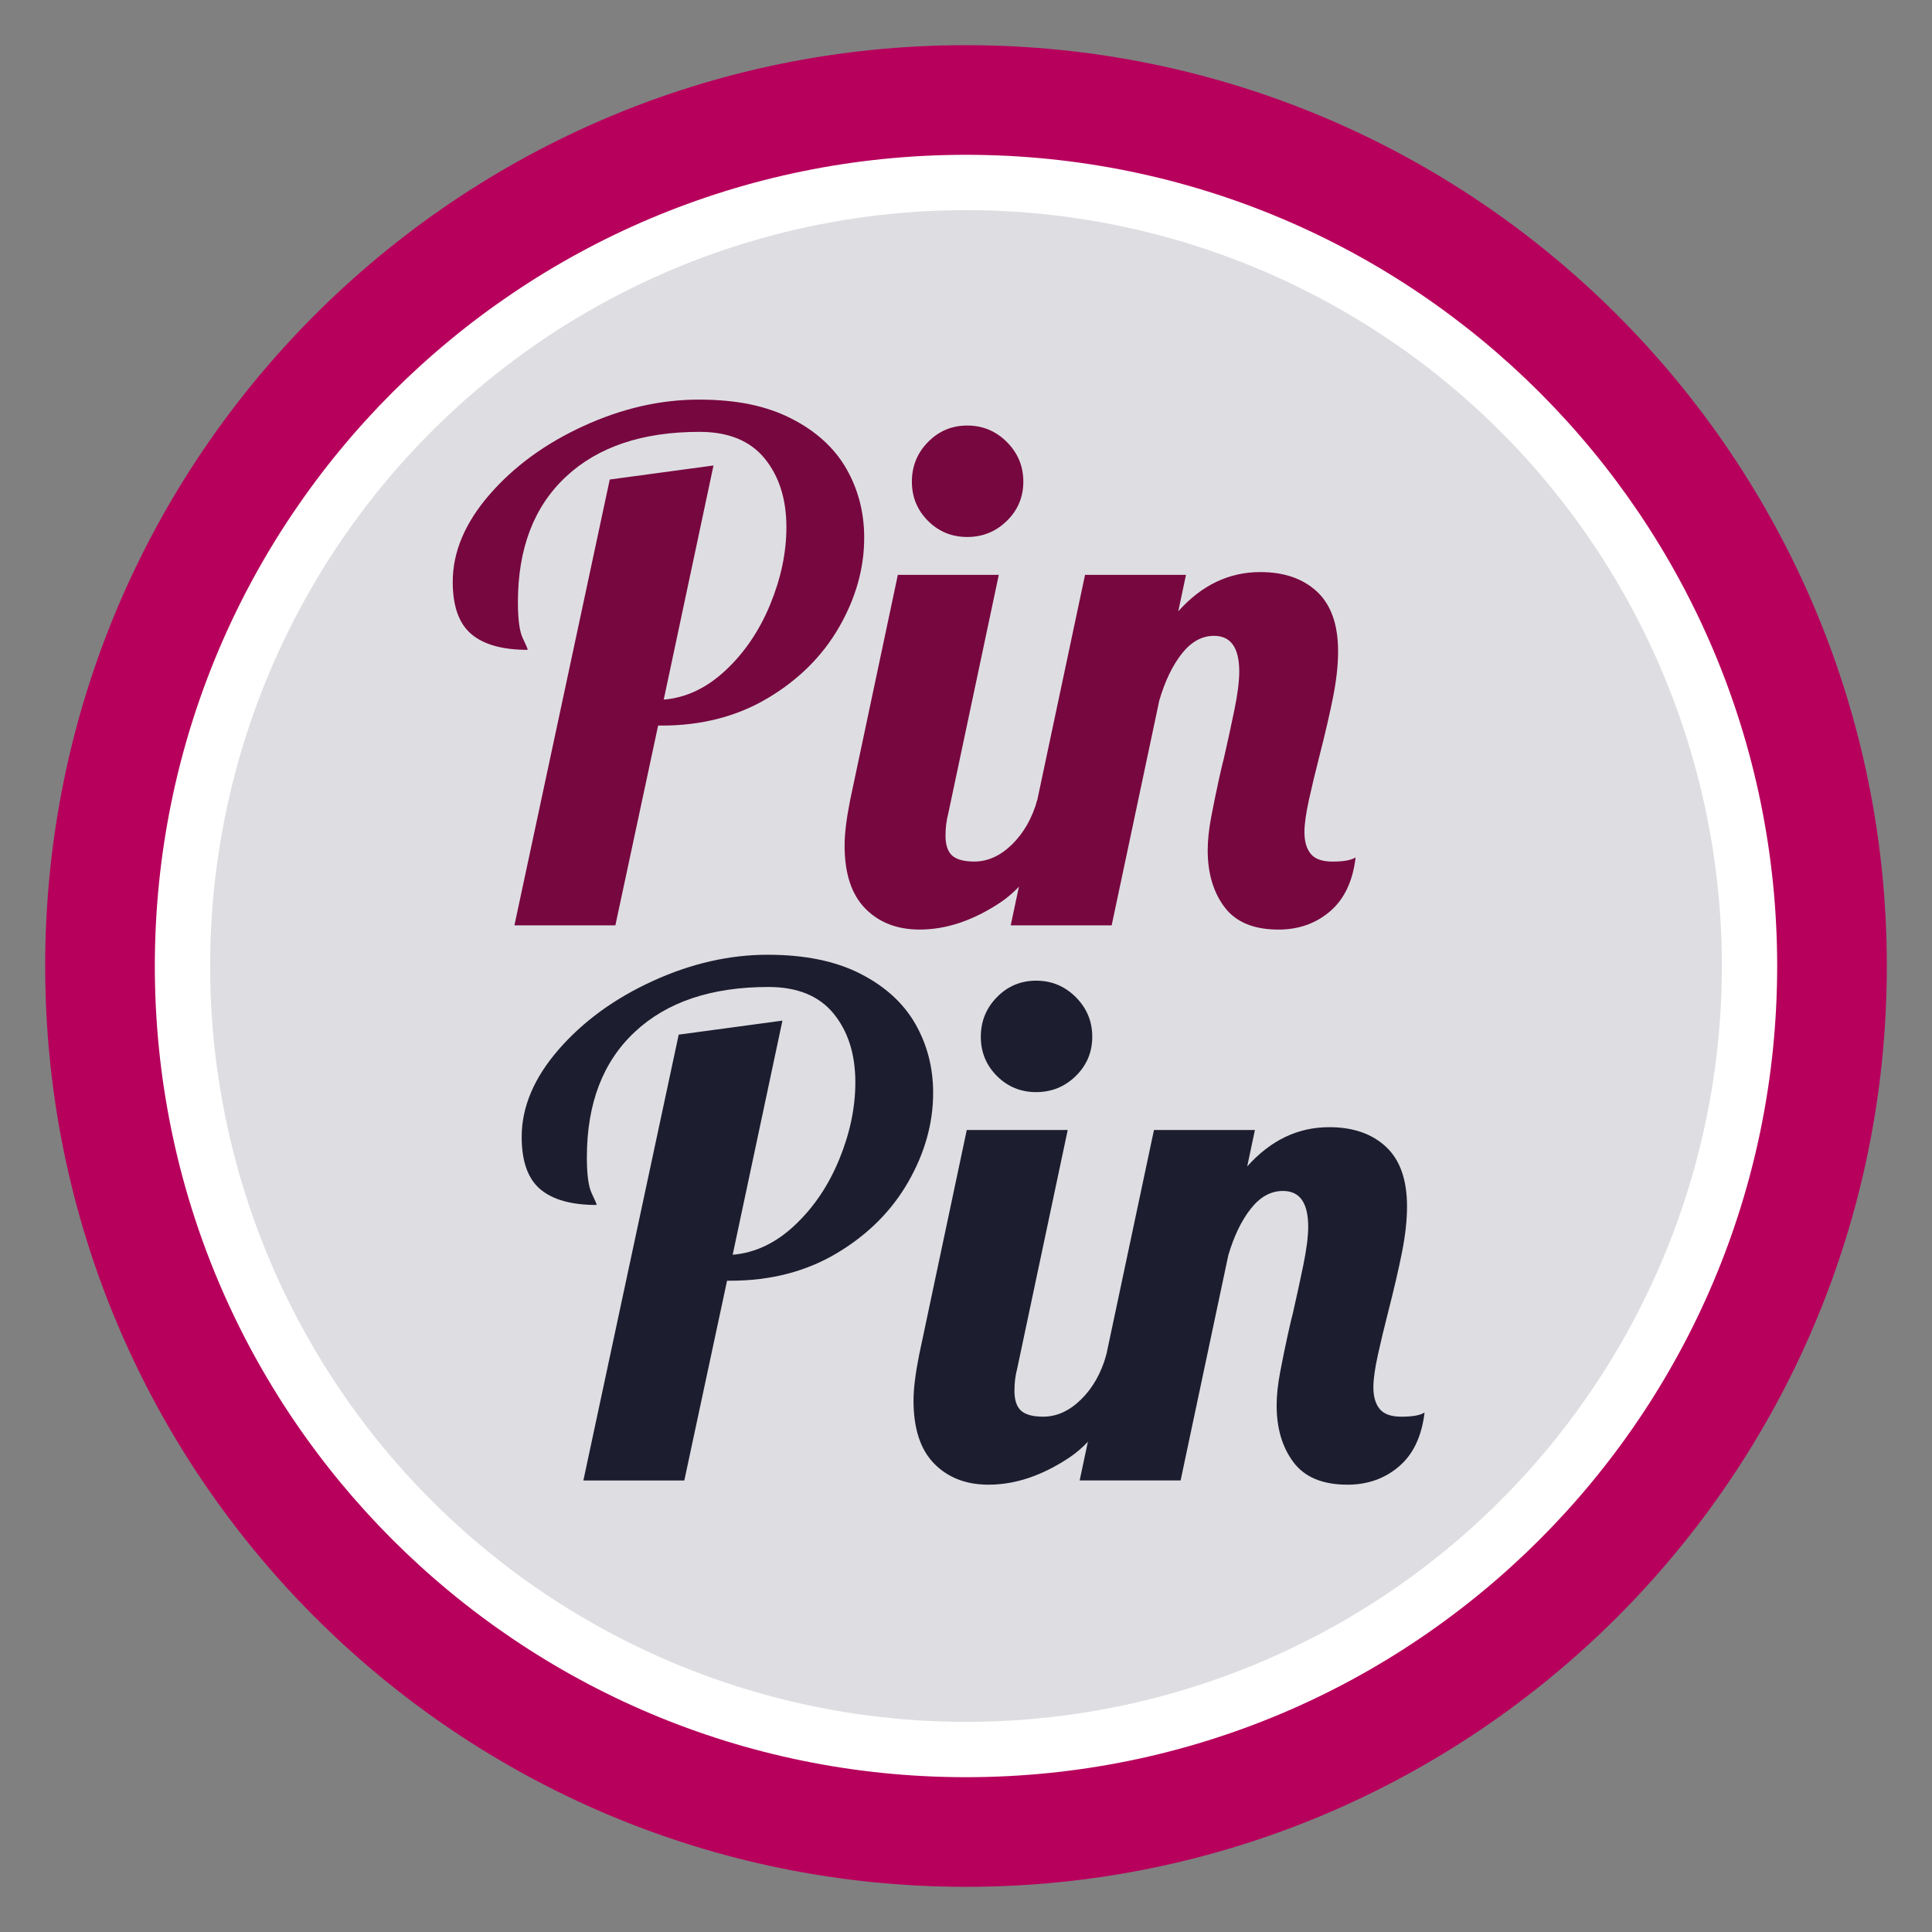
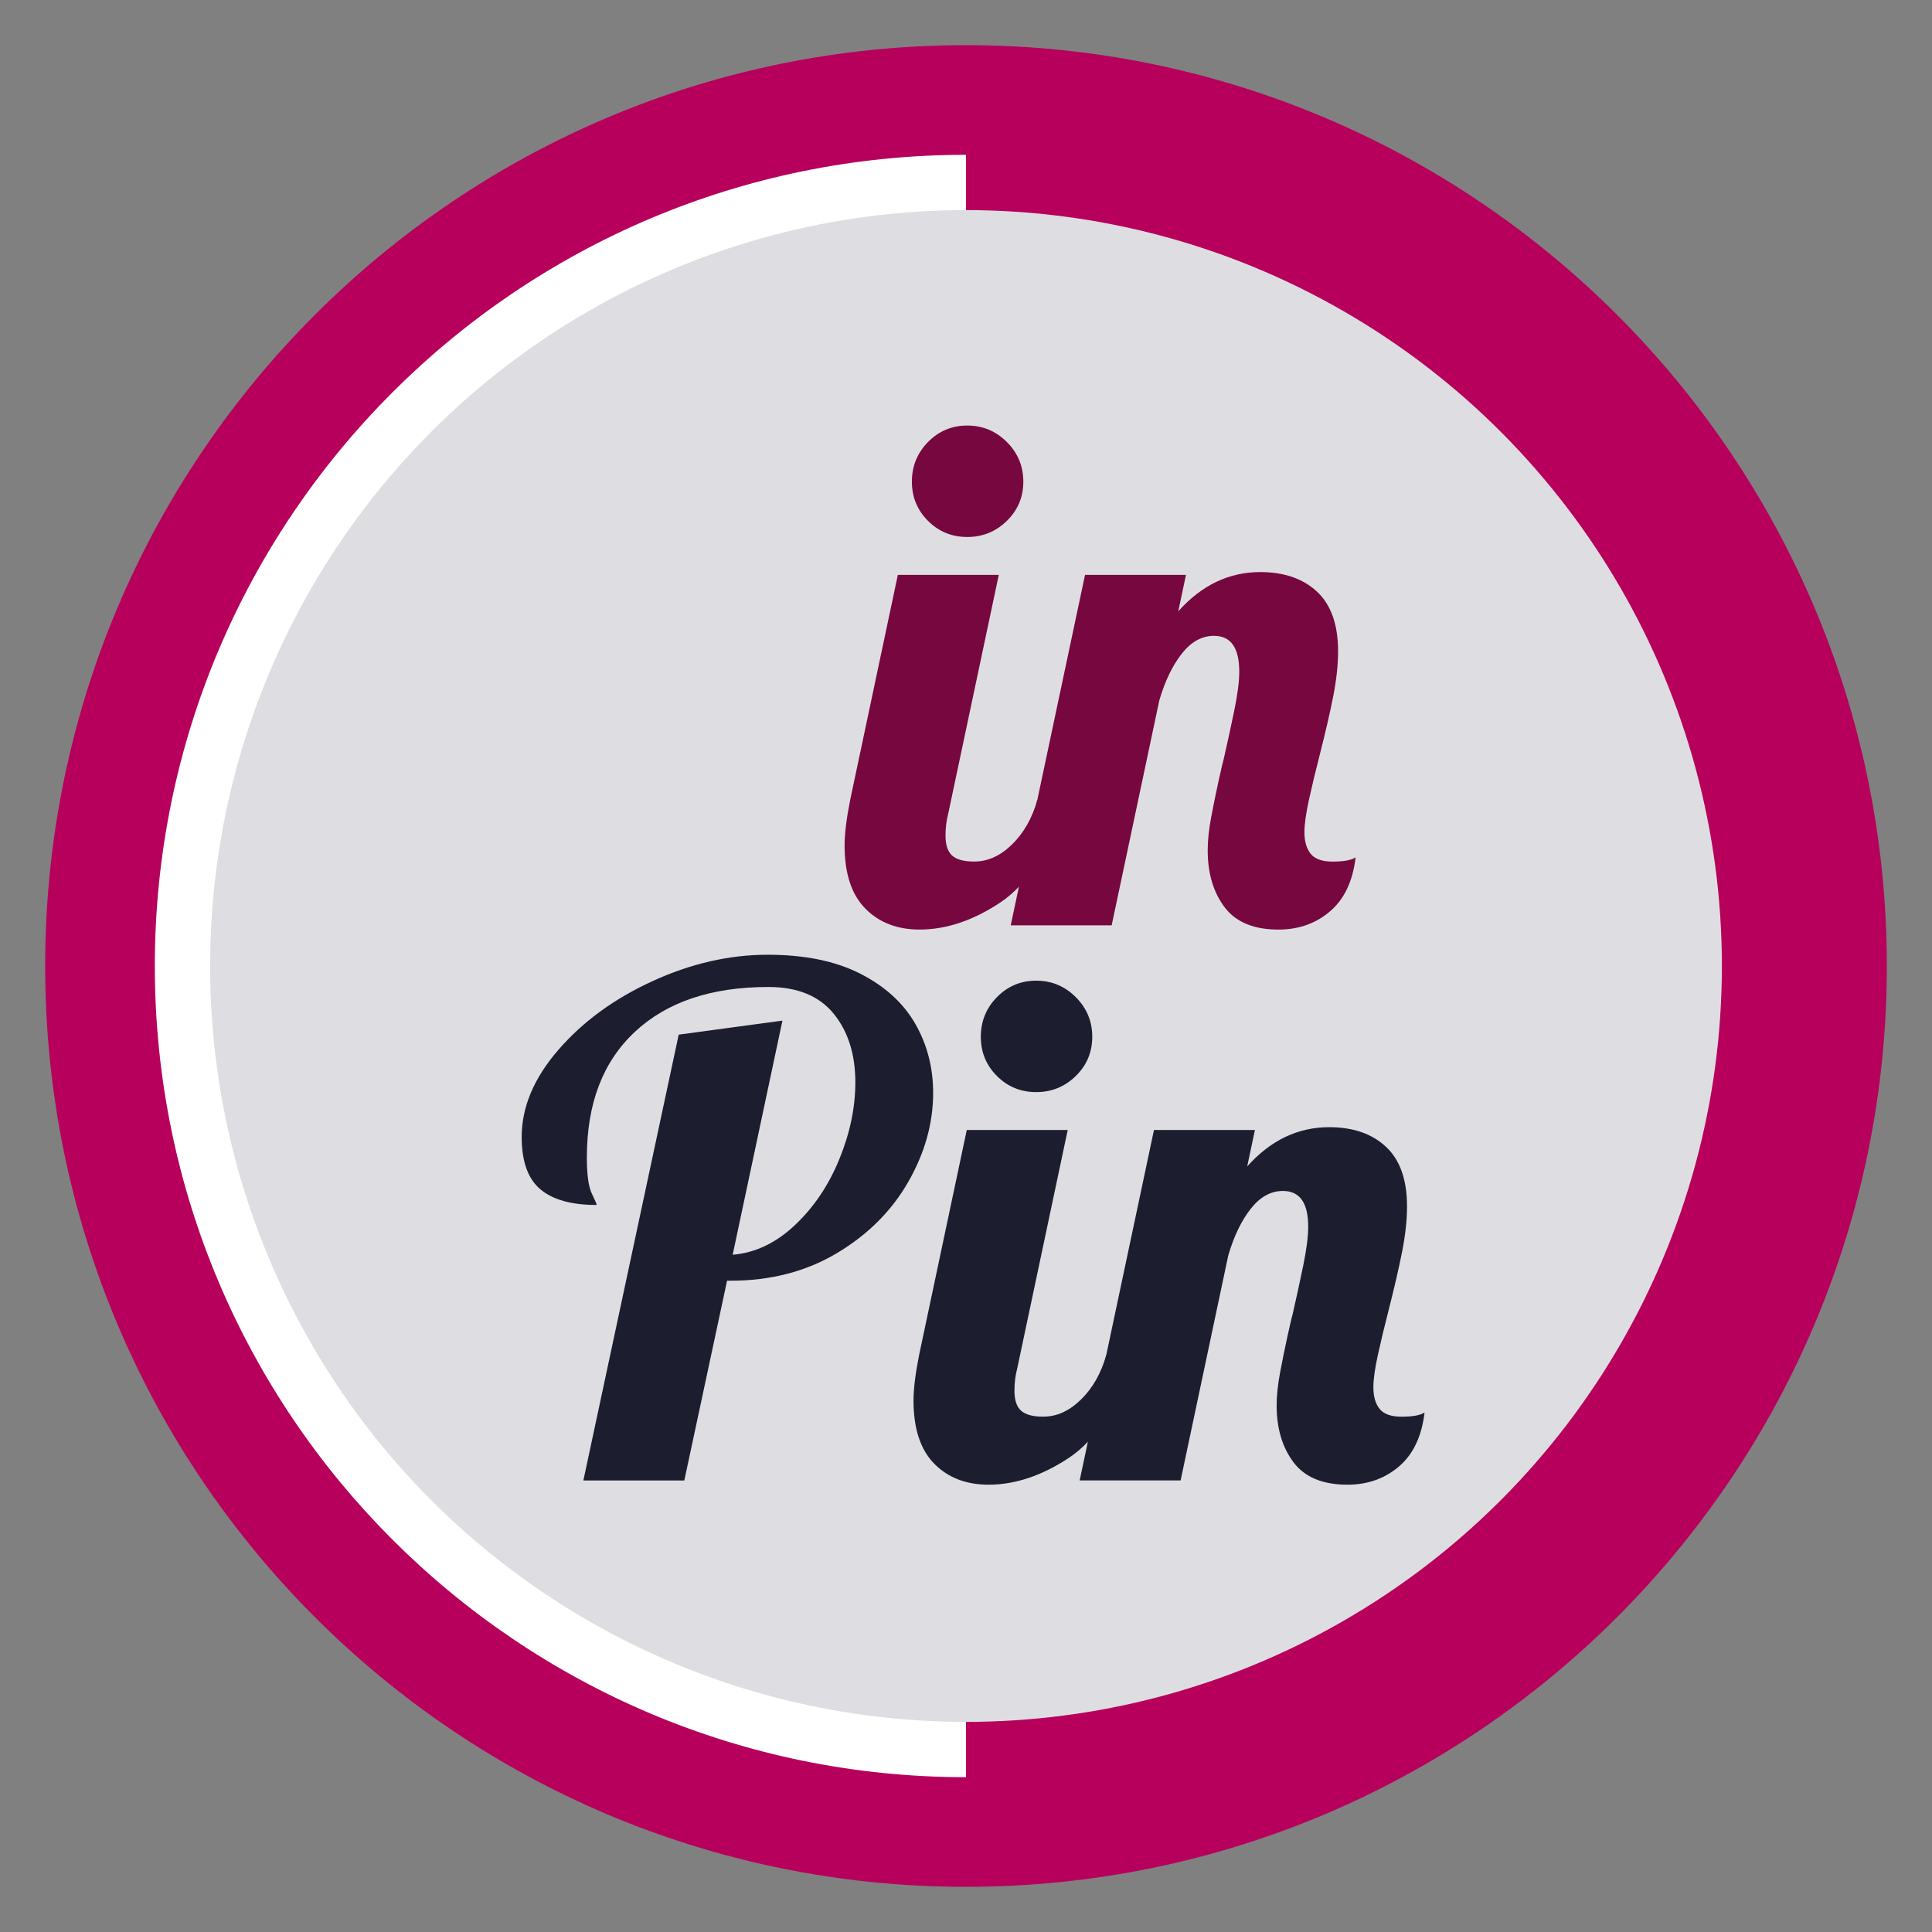
<svg xmlns="http://www.w3.org/2000/svg" viewBox="0 0 1080 1080" data-name="Layer 1" id="Layer_1">
  <rect x="0" y="0" width="1080" height="1080" fill="#808080" stroke="none" />
  <defs>
    <style>
      .cls-1 {
        fill: #fff;
      }

      .cls-2 {
        fill: #1d1d30;
      }

      .cls-3 {
        fill: #dedee2;
      }

      .cls-4 {
        fill: #b7005c;
      }

      .cls-5 {
        fill: #77073f;
      }
    </style>
  </defs>
  <circle r="459.75" cy="540" cx="540" class="cls-1" />
-   <path d="m540,25.25C255.71,25.25,25.25,255.71,25.25,540s230.46,514.75,514.75,514.75,514.75-230.46,514.75-514.75S824.29,25.25,540,25.25Zm0,968.21c-250.44,0-453.45-203.02-453.45-453.46S289.56,86.54,540,86.54s453.45,203.02,453.45,453.46-203.02,453.46-453.45,453.46Z" class="cls-4" />
+   <path d="m540,25.25C255.71,25.25,25.25,255.71,25.25,540s230.46,514.75,514.75,514.75,514.75-230.46,514.75-514.75S824.29,25.25,540,25.25Zm0,968.21c-250.44,0-453.45-203.02-453.45-453.46S289.56,86.54,540,86.54Z" class="cls-4" />
  <circle r="422.54" cy="540" cx="540" class="cls-3" />
  <g>
-     <path d="m340.86,268.05l57.99-7.84-27.82,130.88c12.54-1.04,24.1-6.53,34.68-16.46,10.58-9.92,18.87-22.2,24.88-36.83,6.01-14.63,9.01-29,9.01-43.1,0-15.68-4.05-28.47-12.15-38.4-8.1-9.92-20.25-14.89-36.44-14.89-31.87,0-56.76,8.36-74.65,25.08-17.9,16.72-26.84,40.1-26.84,70.14,0,9.67.91,16.4,2.74,20.18,1.82,3.79,2.74,5.95,2.74,6.46-14.11,0-24.62-2.94-31.54-8.82-6.93-5.88-10.38-15.61-10.38-29.19,0-16.72,6.86-32.98,20.57-48.78,13.71-15.8,31.28-28.61,52.7-38.4,21.42-9.8,42.84-14.69,64.26-14.69s37.88,3.53,51.73,10.58c13.84,7.05,24.1,16.4,30.76,28.02,6.66,11.63,9.99,24.49,9.99,38.6,0,16.98-4.64,33.57-13.91,49.77-9.28,16.2-22.53,29.46-39.77,39.77-17.24,10.32-37.1,15.48-59.56,15.48h-1.96l-23.9,111.68h-56.43l53.29-249.21Z" class="cls-5" />
    <path d="m483.69,507.86c-7.71-7.84-11.56-19.59-11.56-35.27,0-6.52,1.05-15.02,3.13-25.47l26.64-125.78h56.43l-28.21,133.23c-1.05,3.92-1.57,8.1-1.57,12.54,0,5.23,1.24,8.95,3.72,11.17,2.48,2.22,6.59,3.33,12.34,3.33,7.58,0,14.63-3.2,21.16-9.6,6.53-6.4,11.23-14.69,14.11-24.88h16.46c-9.67,28.21-22.08,47.35-37.22,57.41-15.15,10.06-30.17,15.09-45.06,15.09-12.54,0-22.67-3.92-30.37-11.75Zm35.07-216.69c-6.01-6.01-9.01-13.32-9.01-21.94s3-16,9.01-22.14c6.01-6.13,13.32-9.21,21.94-9.21s16,3.07,22.14,9.21c6.14,6.14,9.21,13.52,9.21,22.14s-3.07,15.94-9.21,21.94c-6.14,6.01-13.52,9.01-22.14,9.01s-15.94-3-21.94-9.01Z" class="cls-5" />
    <path d="m684.51,507.08c-6.27-8.36-9.4-18.94-9.4-31.74,0-5.49.65-11.69,1.96-18.61,1.31-6.92,2.68-13.65,4.12-20.18,1.43-6.53,2.41-10.71,2.94-12.54,2.09-9.14,4.05-18.15,5.88-27.04,1.82-8.88,2.74-16.07,2.74-21.55,0-13.32-4.7-19.98-14.11-19.98-6.8,0-12.8,3.33-18.03,9.99-5.23,6.66-9.4,15.35-12.54,26.06l-26.64,125.78h-56.43l41.54-195.92h56.43l-4.31,20.38c13.06-14.63,28.34-21.94,45.84-21.94,13.32,0,23.9,3.66,31.74,10.97,7.84,7.32,11.76,18.42,11.76,33.31,0,7.58-.92,16.01-2.74,25.28-1.83,9.28-4.44,20.57-7.84,33.89-2.09,8.1-3.98,16.01-5.68,23.71-1.7,7.71-2.55,13.78-2.55,18.22,0,5.23,1.18,9.28,3.53,12.15,2.35,2.88,6.4,4.31,12.15,4.31,6.27,0,10.58-.78,12.93-2.35-1.57,13.32-6.34,23.38-14.3,30.17-7.97,6.8-17.57,10.19-28.8,10.19-13.85,0-23.9-4.18-30.17-12.54Z" class="cls-5" />
  </g>
  <g>
    <path d="m379.4,578.37l57.99-7.84-27.82,130.88c12.54-1.04,24.1-6.53,34.68-16.46,10.58-9.92,18.87-22.2,24.88-36.83,6.01-14.63,9.01-29,9.01-43.1,0-15.68-4.05-28.47-12.15-38.4-8.1-9.92-20.25-14.89-36.44-14.89-31.87,0-56.76,8.36-74.65,25.08-17.9,16.72-26.84,40.1-26.84,70.14,0,9.67.91,16.4,2.74,20.18,1.82,3.79,2.74,5.95,2.74,6.46-14.11,0-24.62-2.94-31.54-8.82-6.93-5.88-10.38-15.61-10.38-29.19,0-16.72,6.86-32.98,20.57-48.78,13.71-15.8,31.28-28.61,52.7-38.4,21.42-9.8,42.84-14.69,64.26-14.69,20.63,0,37.88,3.53,51.73,10.58,13.84,7.05,24.1,16.4,30.76,28.02,6.66,11.63,9.99,24.49,9.99,38.6,0,16.98-4.64,33.57-13.91,49.77-9.28,16.2-22.53,29.46-39.77,39.77-17.24,10.32-37.1,15.48-59.56,15.48h-1.96s-23.9,111.68-23.9,111.68h-56.43s53.29-249.21,53.29-249.21Z" class="cls-2" />
    <path d="m522.22,818.18c-7.71-7.84-11.56-19.59-11.56-35.27,0-6.52,1.05-15.02,3.13-25.47l26.64-125.78h56.43s-28.21,133.23-28.21,133.23c-1.05,3.92-1.57,8.1-1.57,12.54,0,5.23,1.24,8.95,3.72,11.17,2.48,2.22,6.59,3.33,12.34,3.33,7.58,0,14.63-3.2,21.16-9.6,6.53-6.4,11.23-14.69,14.11-24.88h16.46c-9.67,28.21-22.08,47.35-37.22,57.41-15.15,10.06-30.17,15.09-45.06,15.09-12.54,0-22.67-3.92-30.37-11.75Zm35.07-216.69c-6.01-6.01-9.01-13.32-9.01-21.94,0-8.62,3-16,9.01-22.14,6.01-6.13,13.32-9.21,21.94-9.21,8.62,0,16,3.07,22.14,9.21,6.14,6.14,9.21,13.52,9.21,22.14,0,8.62-3.07,15.94-9.21,21.94-6.14,6.01-13.52,9.01-22.14,9.01-8.62,0-15.94-3-21.94-9.01Z" class="cls-2" />
    <path d="m723.05,817.39c-6.27-8.36-9.4-18.94-9.4-31.74,0-5.49.65-11.69,1.96-18.61,1.31-6.92,2.68-13.65,4.12-20.18,1.43-6.53,2.41-10.71,2.94-12.54,2.09-9.14,4.05-18.15,5.88-27.04,1.82-8.88,2.74-16.07,2.74-21.55,0-13.32-4.7-19.98-14.11-19.98-6.8,0-12.8,3.33-18.03,9.99-5.23,6.66-9.4,15.35-12.54,26.06l-26.64,125.78h-56.43s41.54-195.92,41.54-195.92h56.43s-4.31,20.38-4.31,20.38c13.06-14.63,28.34-21.94,45.84-21.94,13.32,0,23.9,3.66,31.74,10.97,7.84,7.32,11.76,18.42,11.76,33.31,0,7.58-.92,16.01-2.74,25.28-1.83,9.28-4.44,20.57-7.84,33.89-2.09,8.1-3.98,16.01-5.68,23.71-1.7,7.71-2.55,13.78-2.55,18.22,0,5.23,1.18,9.28,3.53,12.15,2.35,2.88,6.4,4.31,12.15,4.31,6.27,0,10.58-.78,12.93-2.35-1.57,13.32-6.34,23.38-14.3,30.17-7.97,6.8-17.57,10.19-28.8,10.19-13.85,0-23.9-4.18-30.17-12.54Z" class="cls-2" />
  </g>
</svg>